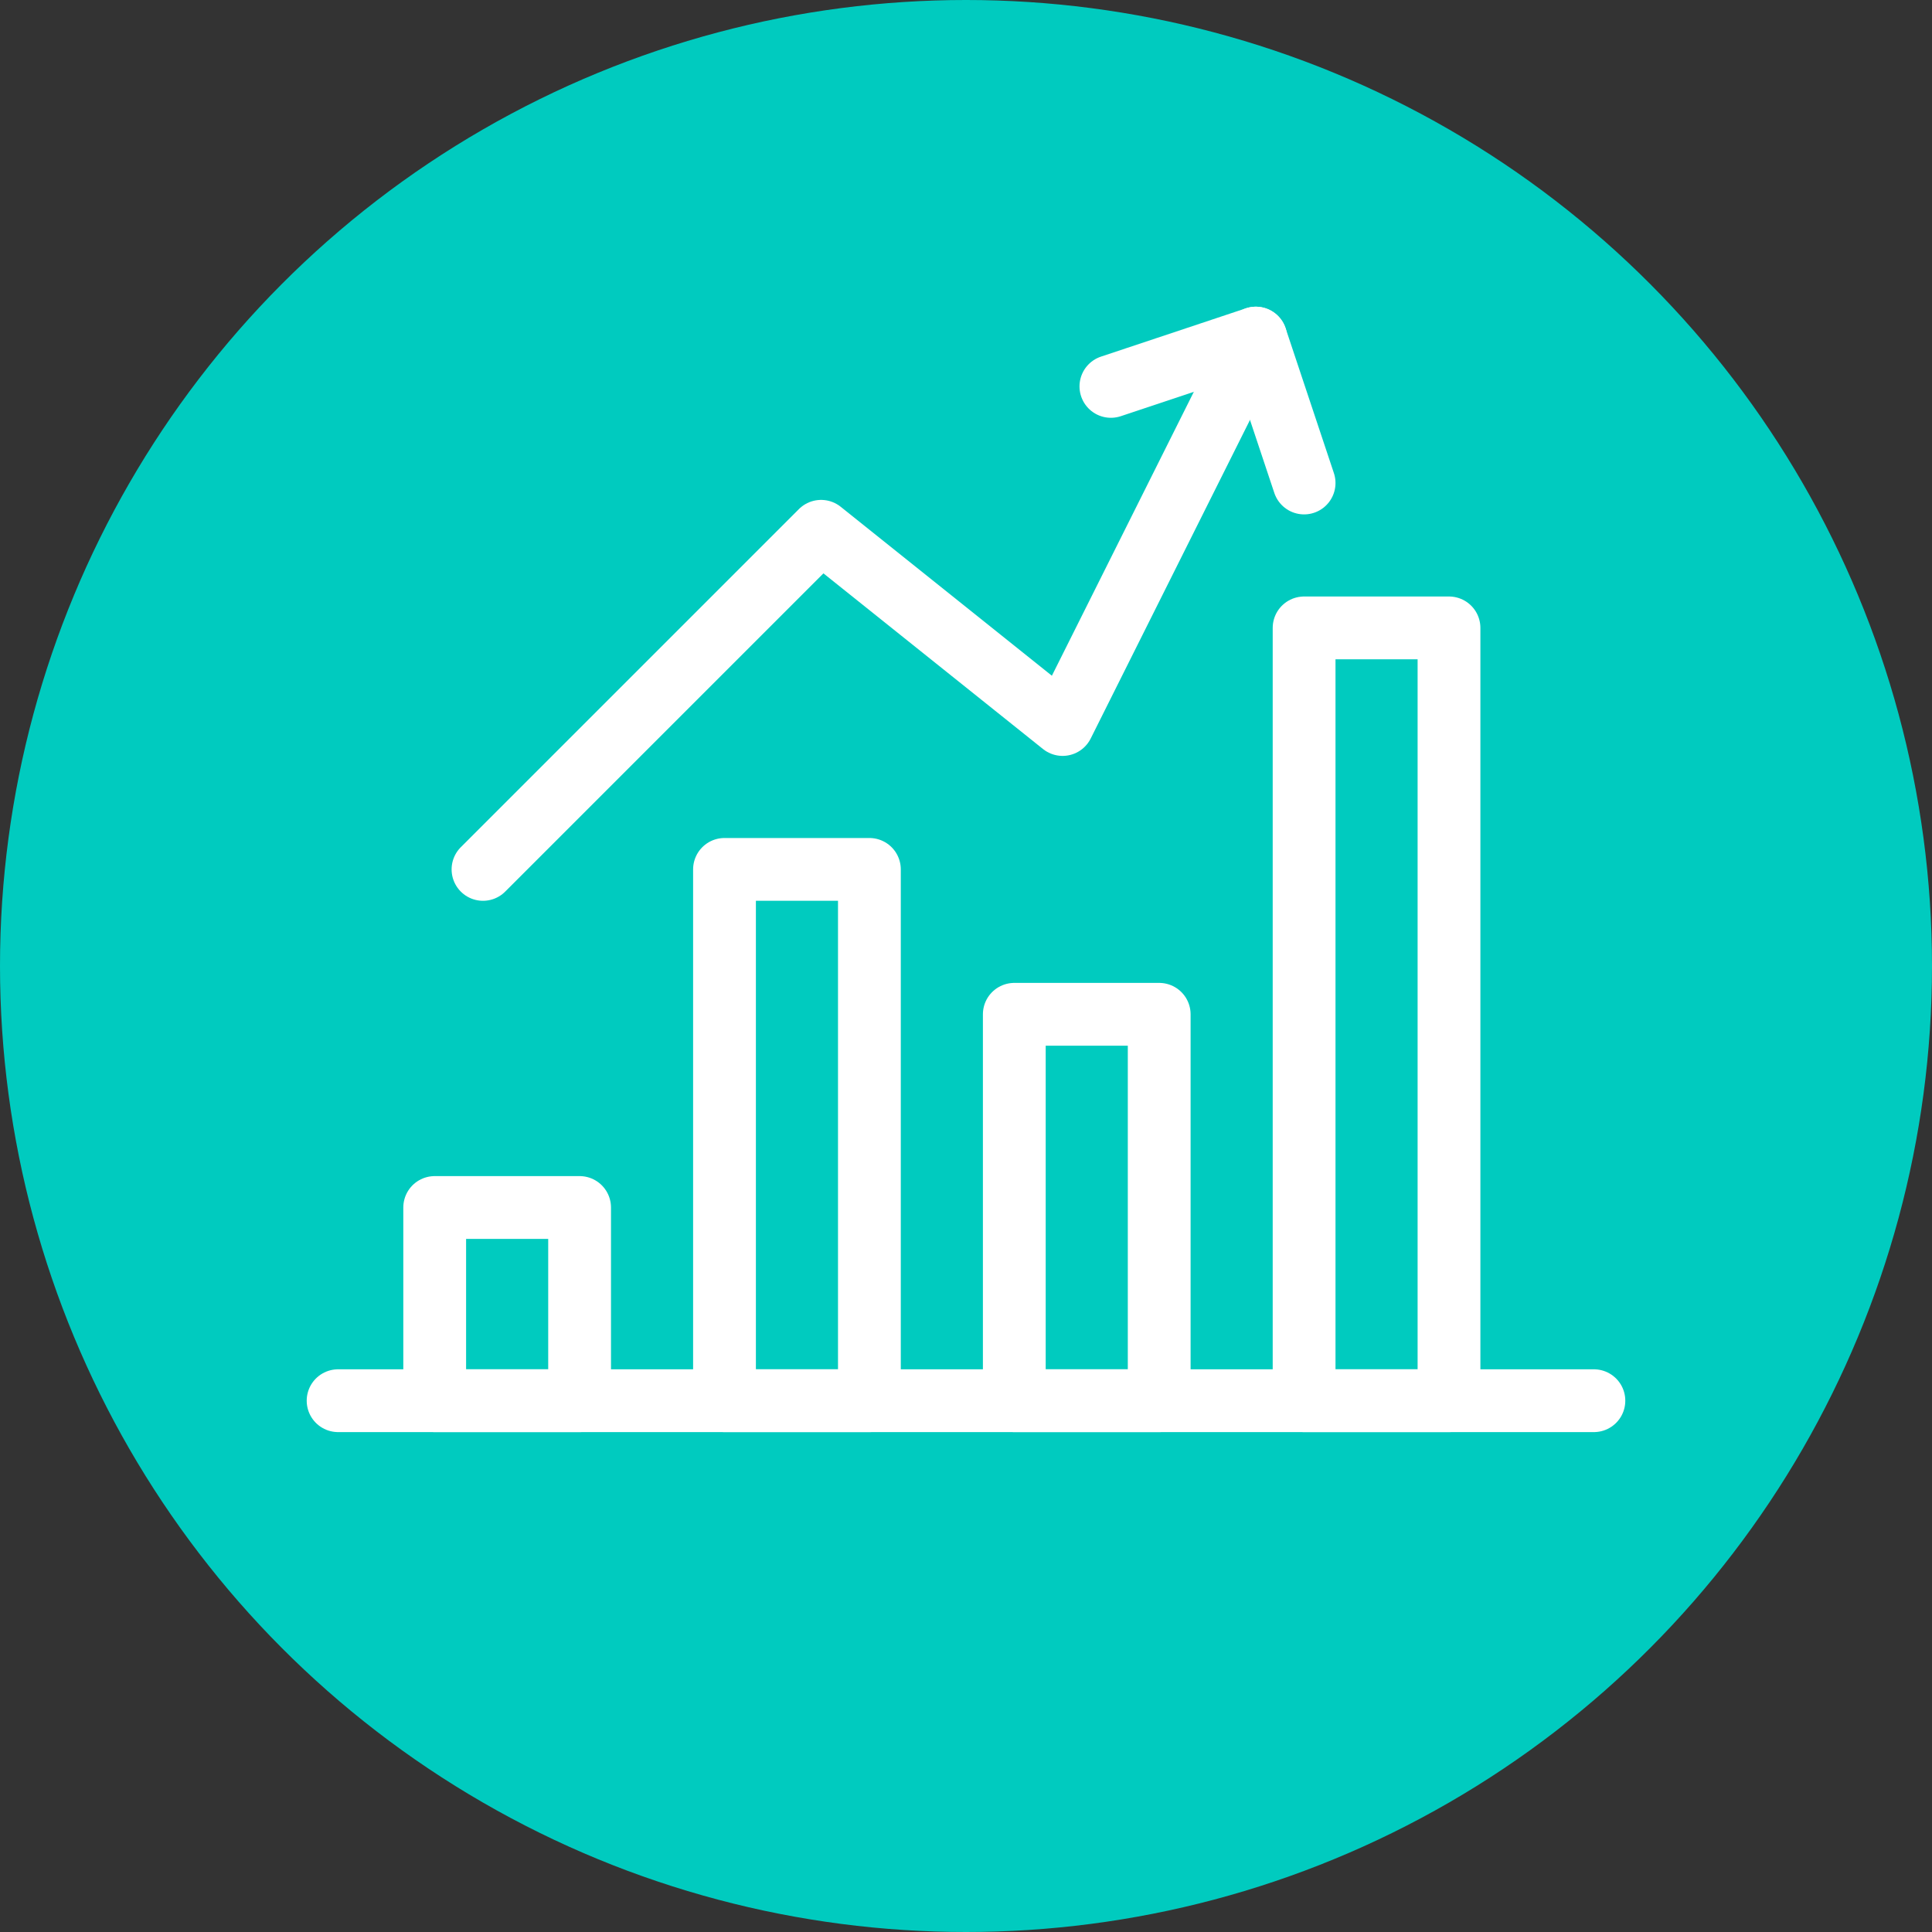
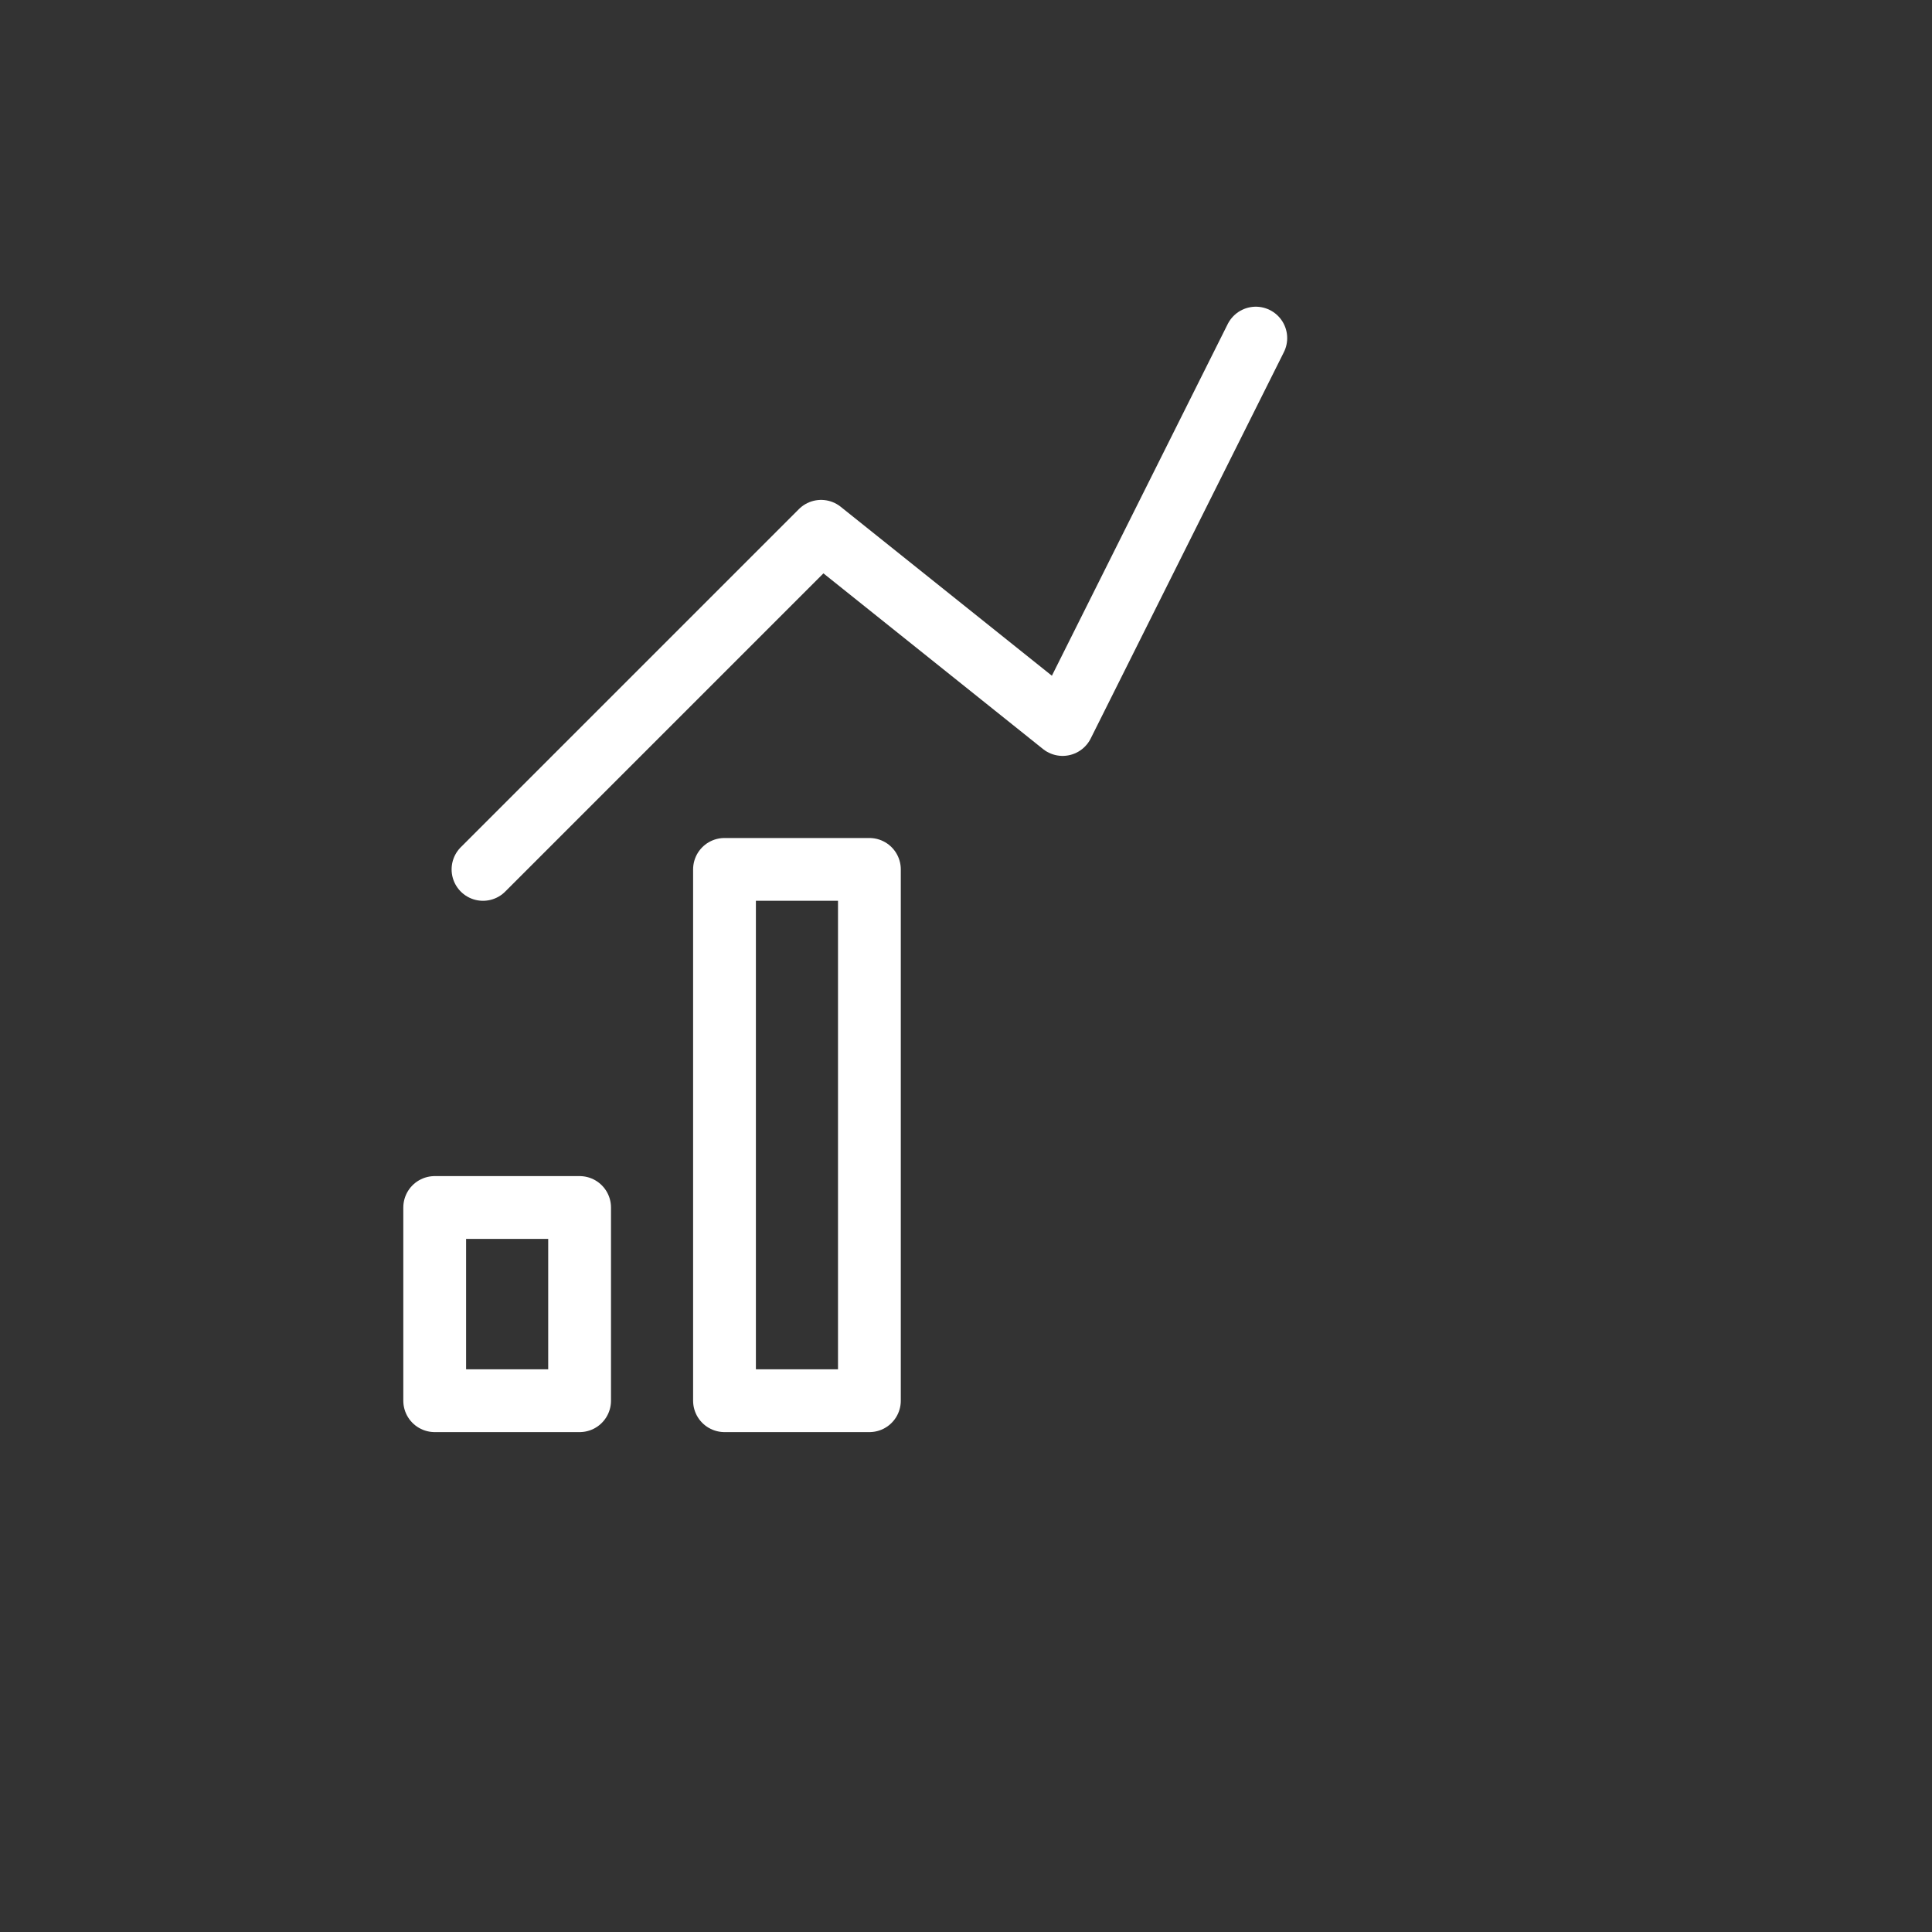
<svg xmlns="http://www.w3.org/2000/svg" viewBox="0 0 40 40">
  <rect x="0" y="0" width="40" height="40" fill="#333333" stroke="none" />
  <defs>
    <style>.cls-1{fill:#00cbbf;}.cls-2{fill:none;stroke:#fff;stroke-linecap:round;stroke-linejoin:round;stroke-width:1.3px;}</style>
  </defs>
  <g id="Layer_2" data-name="Layer 2">
    <g id="Layer_1-2" data-name="Layer 1">
-       <circle class="cls-1" cx="20" cy="20" r="20" />
      <rect class="cls-2" x="9" y="25" width="3" height="4" />
-       <rect class="cls-2" x="21" y="21" width="3" height="8" />
      <rect class="cls-2" x="15" y="18" width="3" height="11" />
-       <rect class="cls-2" x="27" y="13" width="3" height="16" />
-       <line class="cls-2" x1="7" y1="29" x2="33" y2="29" />
      <polyline class="cls-2" points="10 18 17 11 22 15 26 7" />
-       <polyline class="cls-2" points="23 8 26 7 27 10" />
    </g>
  </g>
</svg>